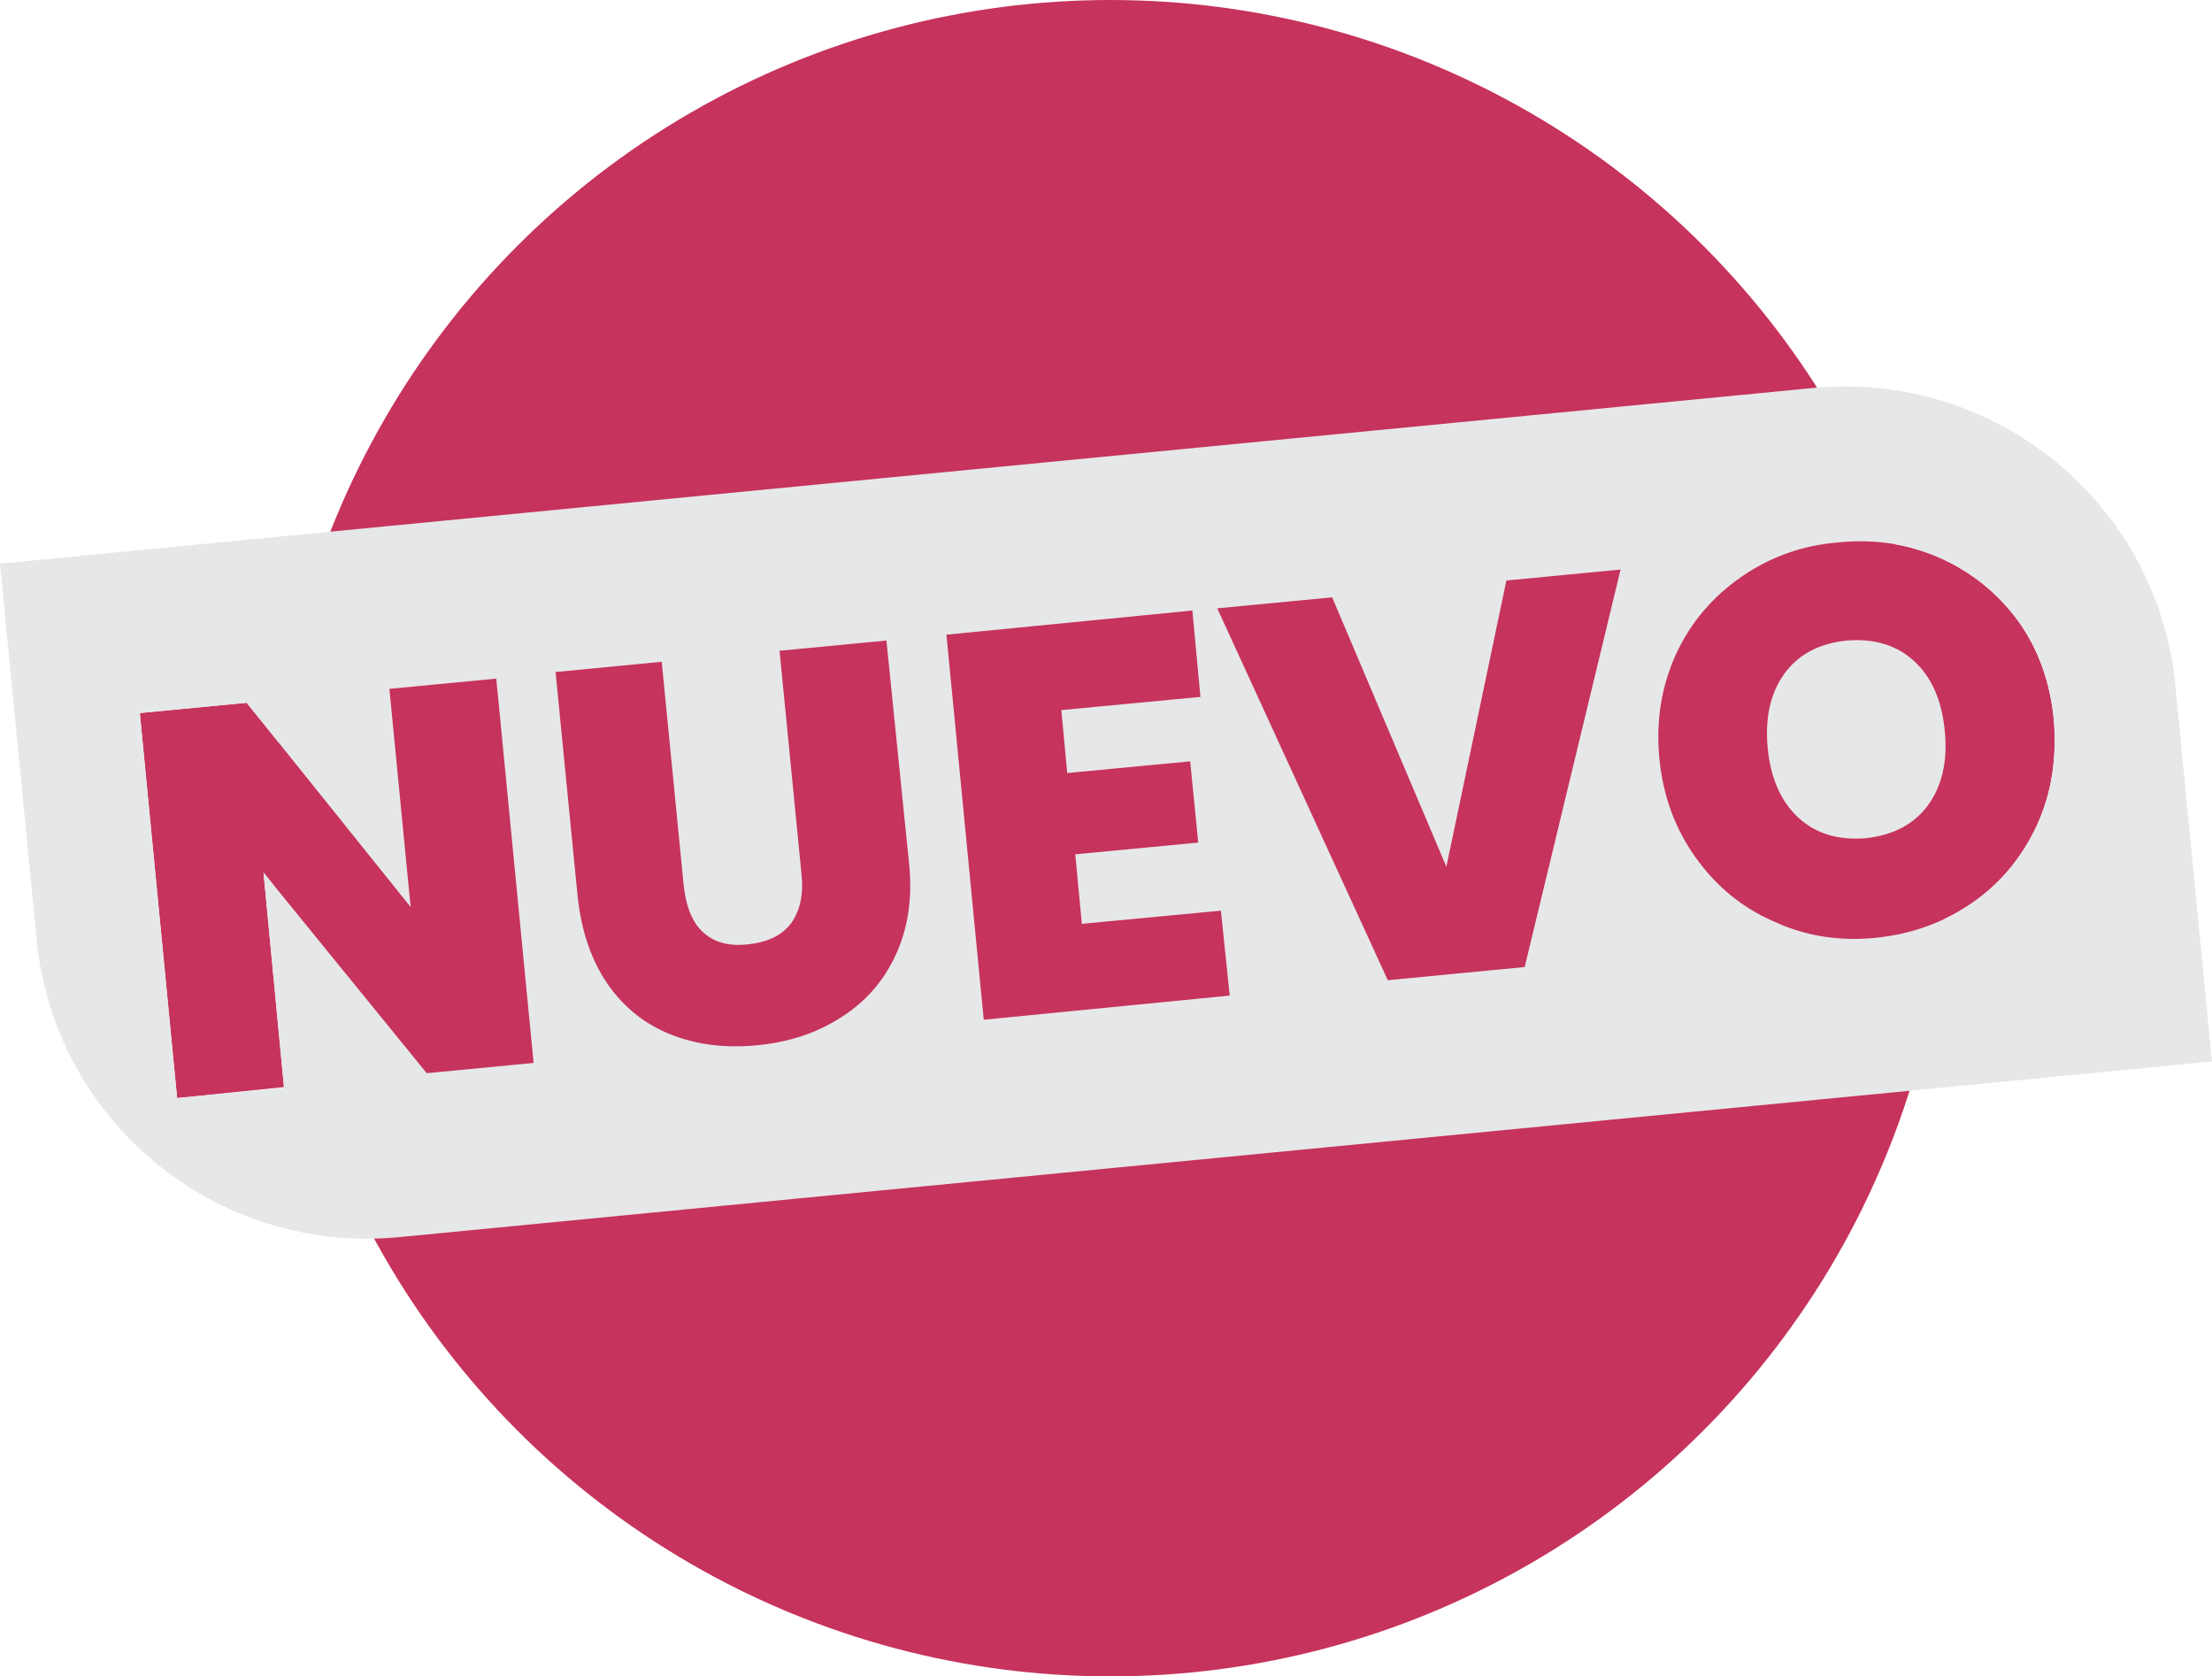
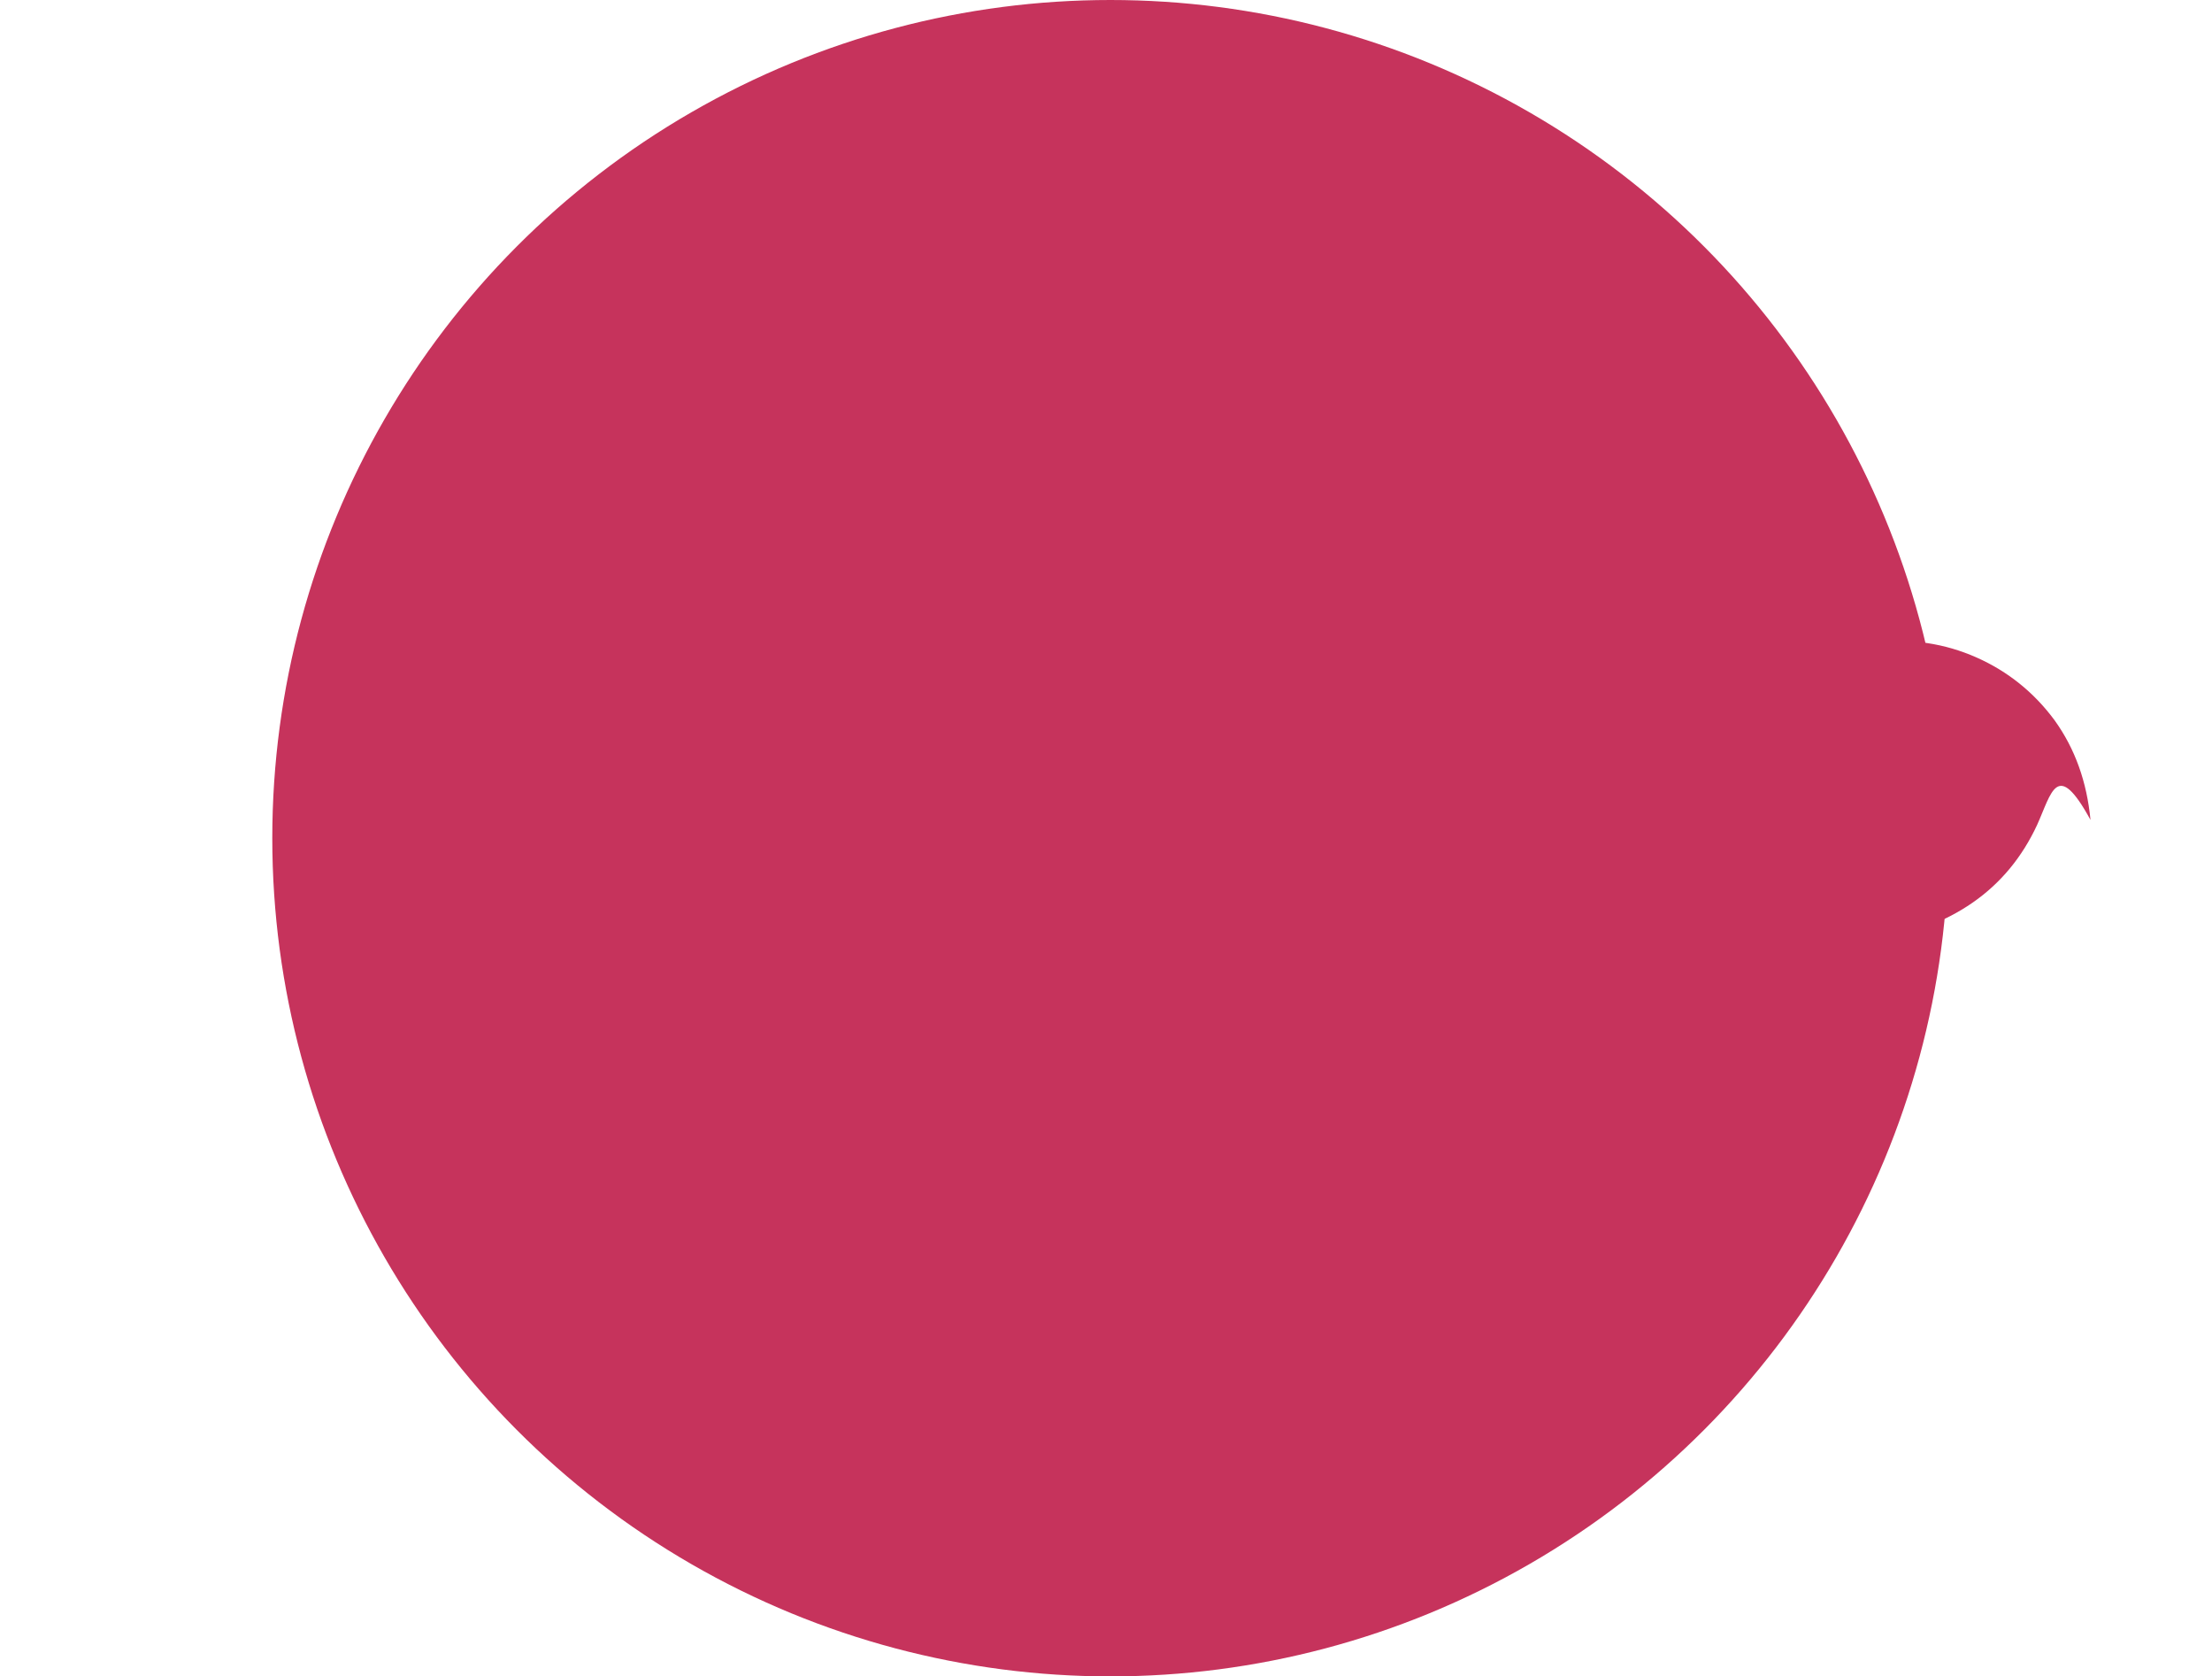
<svg xmlns="http://www.w3.org/2000/svg" version="1.1" id="Capa_1" x="0px" y="0px" viewBox="0 0 302.2 229" style="enable-background:new 0 0 302.2 229;" xml:space="preserve">
  <style type="text/css">
	.st0{fill:#C6335C;}
	.st1{fill:#E6E7E8;}
</style>
  <circle class="st0" cx="151.7" cy="114.5" r="114.5" />
-   <path class="st0" d="M278.3,112.7c-2,4.3-4.9,7.9-8.8,10.6c-3.9,2.7-8.3,4.3-13.2,4.8c-4.9,0.5-9.6-0.2-13.9-2.2  c-4.4-1.9-7.9-4.8-10.7-8.7c-2.8-3.9-4.5-8.4-5-13.6c-0.5-5.2,0.3-9.9,2.3-14.3c2-4.3,5-7.8,8.9-10.5c3.9-2.7,8.3-4.3,13.2-4.7  c5-0.5,9.6,0.2,13.9,2.1c4.3,1.9,7.9,4.8,10.7,8.6c2.8,3.9,4.4,8.4,4.9,13.6C281,103.6,280.3,108.3,278.3,112.7z" />
-   <polygon class="st0" points="72.9,145.2 58.3,146.7 36,119.2 38.8,148.5 24.2,150 19.1,97.4 33.7,96 56.1,123.8 53.2,94.1   67.8,92.7 " />
+   <path class="st0" d="M278.3,112.7c-2,4.3-4.9,7.9-8.8,10.6c-3.9,2.7-8.3,4.3-13.2,4.8c-4.9,0.5-9.6-0.2-13.9-2.2  c-4.4-1.9-7.9-4.8-10.7-8.7c-0.5-5.2,0.3-9.9,2.3-14.3c2-4.3,5-7.8,8.9-10.5c3.9-2.7,8.3-4.3,13.2-4.7  c5-0.5,9.6,0.2,13.9,2.1c4.3,1.9,7.9,4.8,10.7,8.6c2.8,3.9,4.4,8.4,4.9,13.6C281,103.6,280.3,108.3,278.3,112.7z" />
  <g>
-     <path class="st1" d="M252.3,87.5c-3.8,0.4-6.6,1.9-8.5,4.5c-1.9,2.6-2.7,6-2.3,10.2c0.4,4.1,1.8,7.3,4.2,9.5   c2.4,2.2,5.4,3.1,9.2,2.8c3.7-0.4,6.6-1.9,8.5-4.5c1.9-2.6,2.7-6,2.3-10.1c-0.4-4.2-1.8-7.4-4.2-9.6   C259.1,88.1,256,87.2,252.3,87.5z" />
-     <path class="st1" d="M247.7,53L0,77l5,51.3c2.4,24.9,24.6,43.1,49.5,40.7l247.7-24l-5-51.3C294.8,68.8,272.6,50.6,247.7,53z    M72.9,145.2l-14.6,1.4L36,119.2l2.8,29.4L24.2,150l-5.1-52.6L33.7,96l22.4,27.9l-2.9-29.8l14.6-1.4L72.9,145.2z M124.2,118   c0.5,4.8-0.2,9-1.9,12.6c-1.7,3.6-4.2,6.4-7.6,8.5c-3.3,2.1-7.1,3.3-11.4,3.7c-4.3,0.4-8.2-0.1-11.7-1.5c-3.5-1.4-6.4-3.7-8.6-6.9   c-2.2-3.2-3.6-7.2-4.1-12.1l-3-30.5l14.5-1.4l3,30.5c0.3,2.8,1.1,5,2.6,6.4c1.5,1.4,3.5,2,6.2,1.7c2.7-0.3,4.6-1.2,5.9-2.9   c1.2-1.7,1.7-3.9,1.4-6.7l-3-30.5l14.6-1.4L124.2,118z M164,95.2L145,97l0.8,8.6l16.8-1.6l1.1,11.1l-16.8,1.6l0.9,9.5l19-1.8   L168,136l-33.6,3.3l-5.1-52.6l33.6-3.3L164,95.2z M208.3,132.1l-18.7,1.8l-23.3-50.8l15.7-1.5l15.6,36.8l8.2-39.1l15.6-1.5   L208.3,132.1z M278.3,112.7c-2,4.3-4.9,7.9-8.8,10.6c-3.9,2.7-8.3,4.3-13.2,4.8c-4.9,0.5-9.6-0.2-13.9-2.2   c-4.4-1.9-7.9-4.8-10.7-8.7c-2.8-3.9-4.5-8.4-5-13.6c-0.5-5.2,0.3-9.9,2.3-14.3c2-4.3,5-7.8,8.9-10.5c3.9-2.7,8.3-4.3,13.2-4.7   c5-0.5,9.6,0.2,13.9,2.1c4.3,1.9,7.9,4.8,10.7,8.6c2.8,3.9,4.4,8.4,4.9,13.6C281,103.6,280.3,108.3,278.3,112.7z" />
-   </g>
+     </g>
</svg>